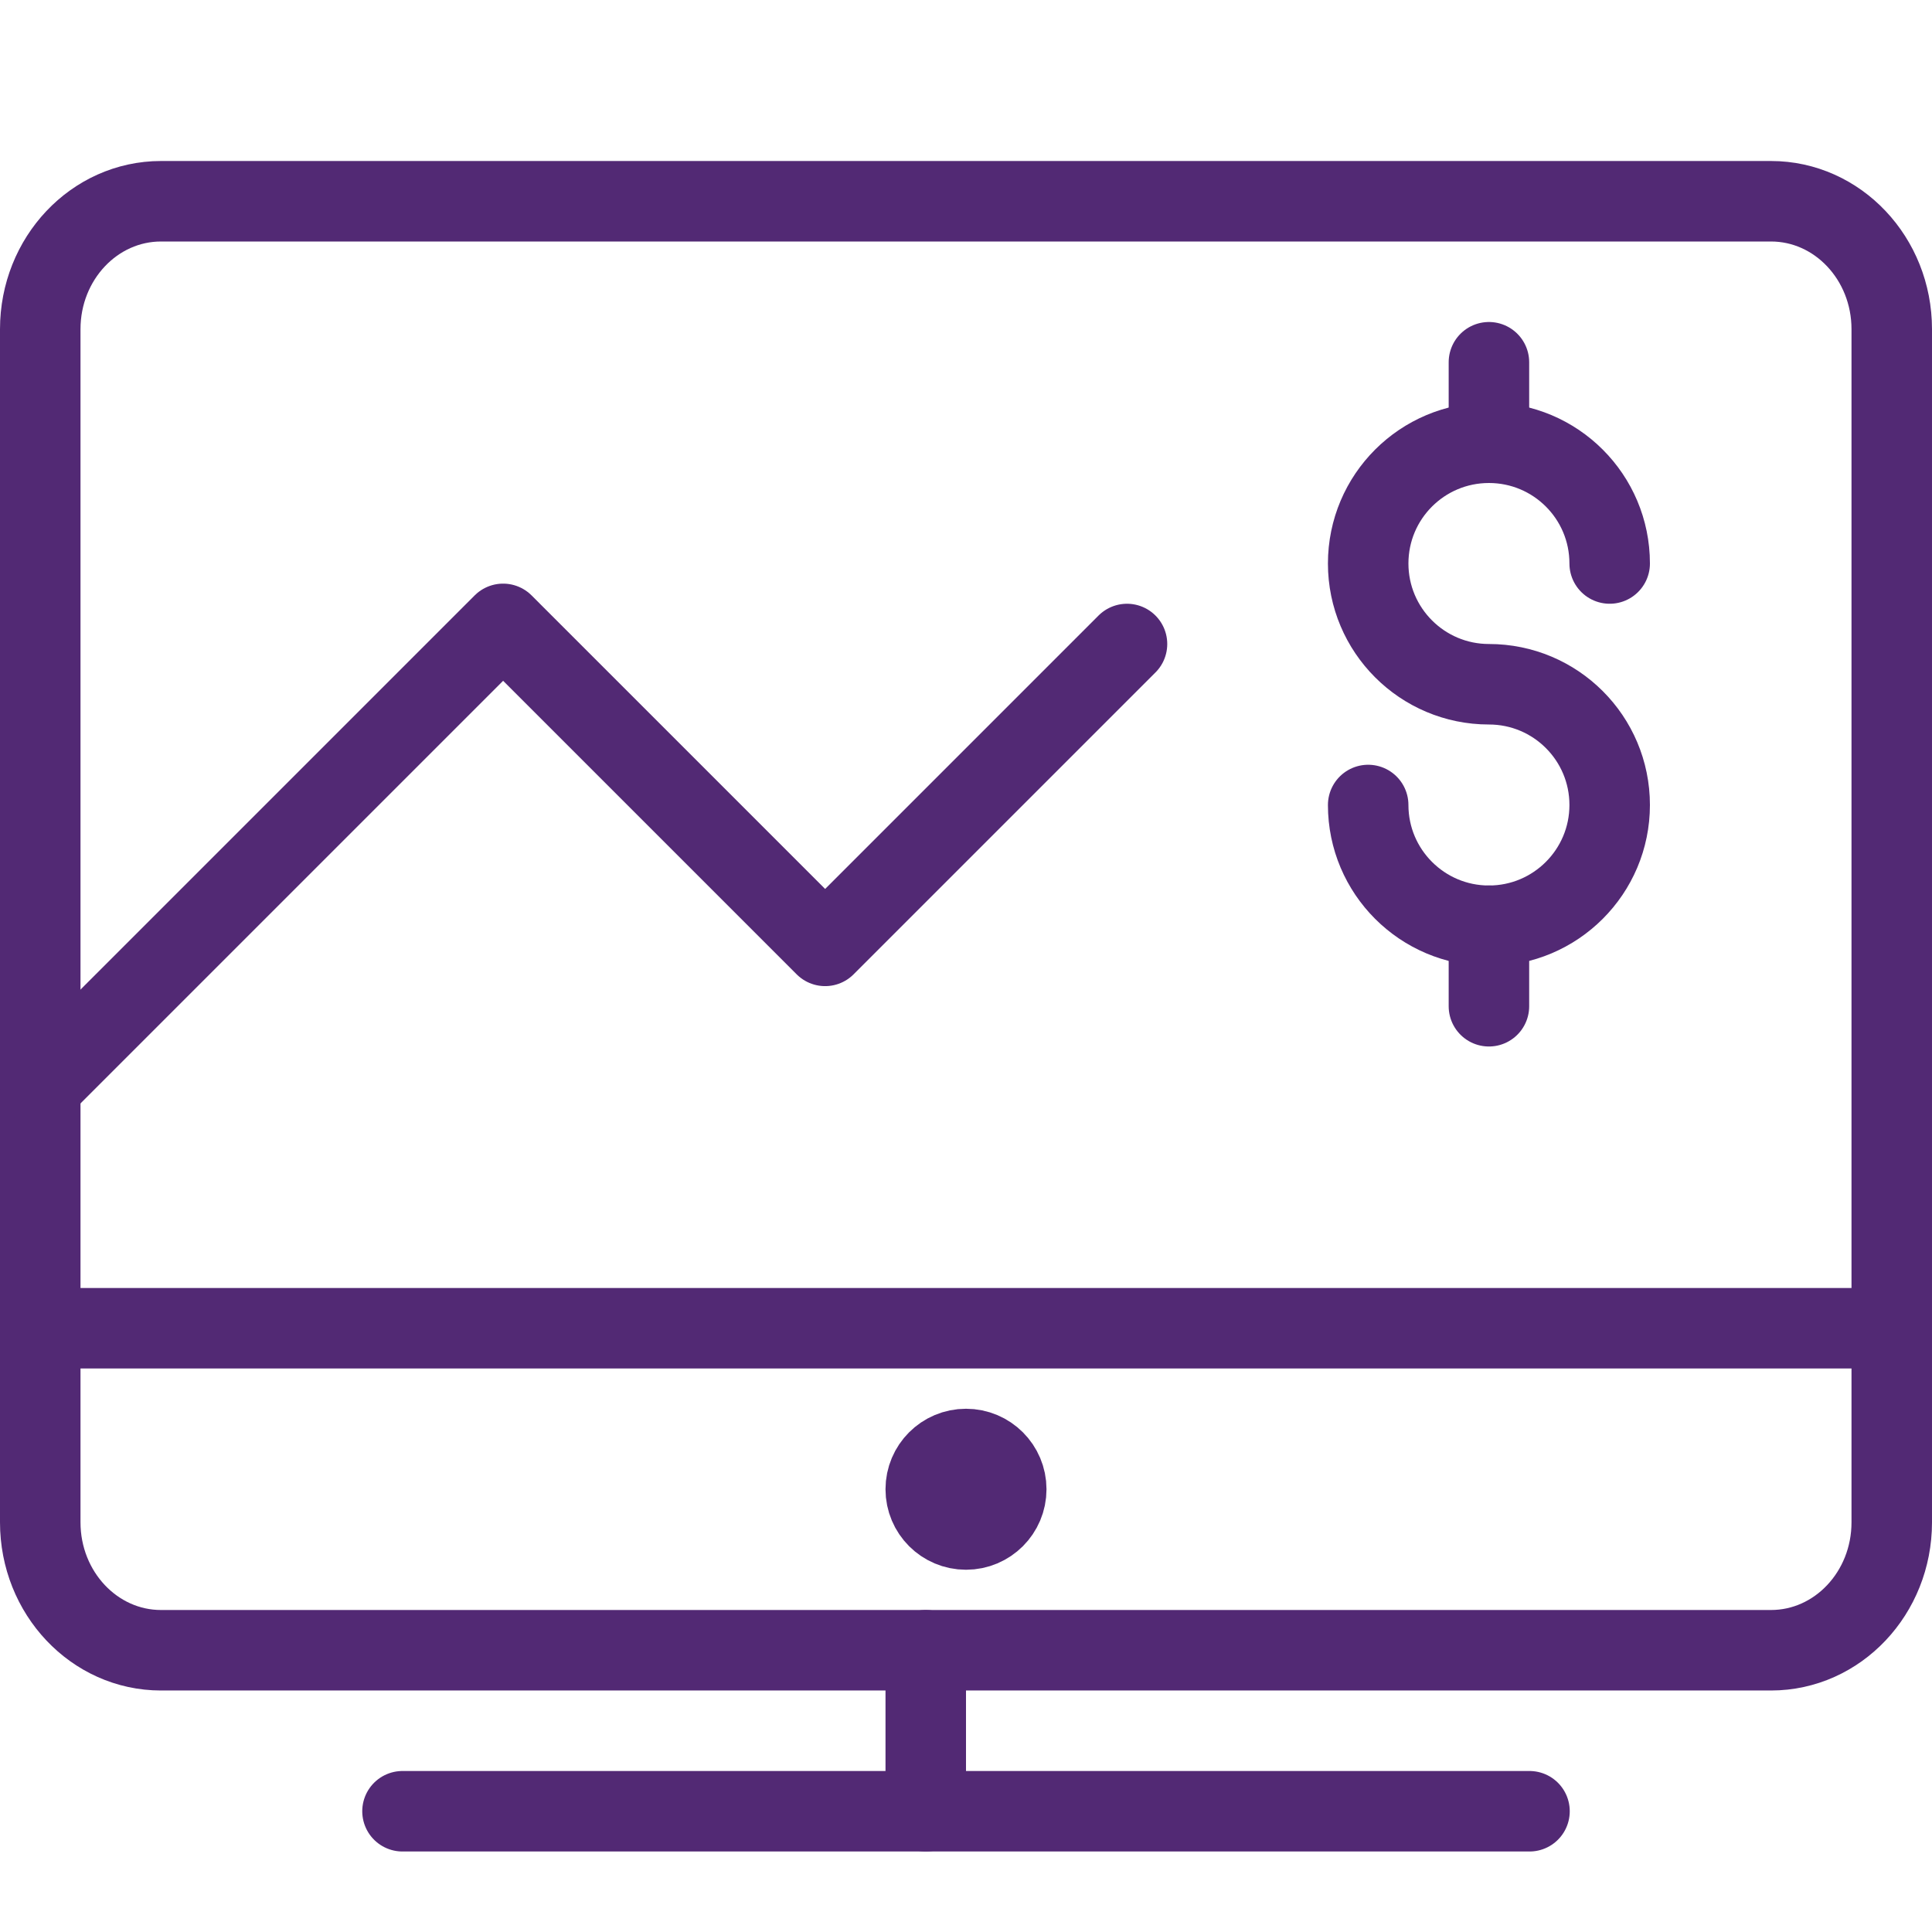
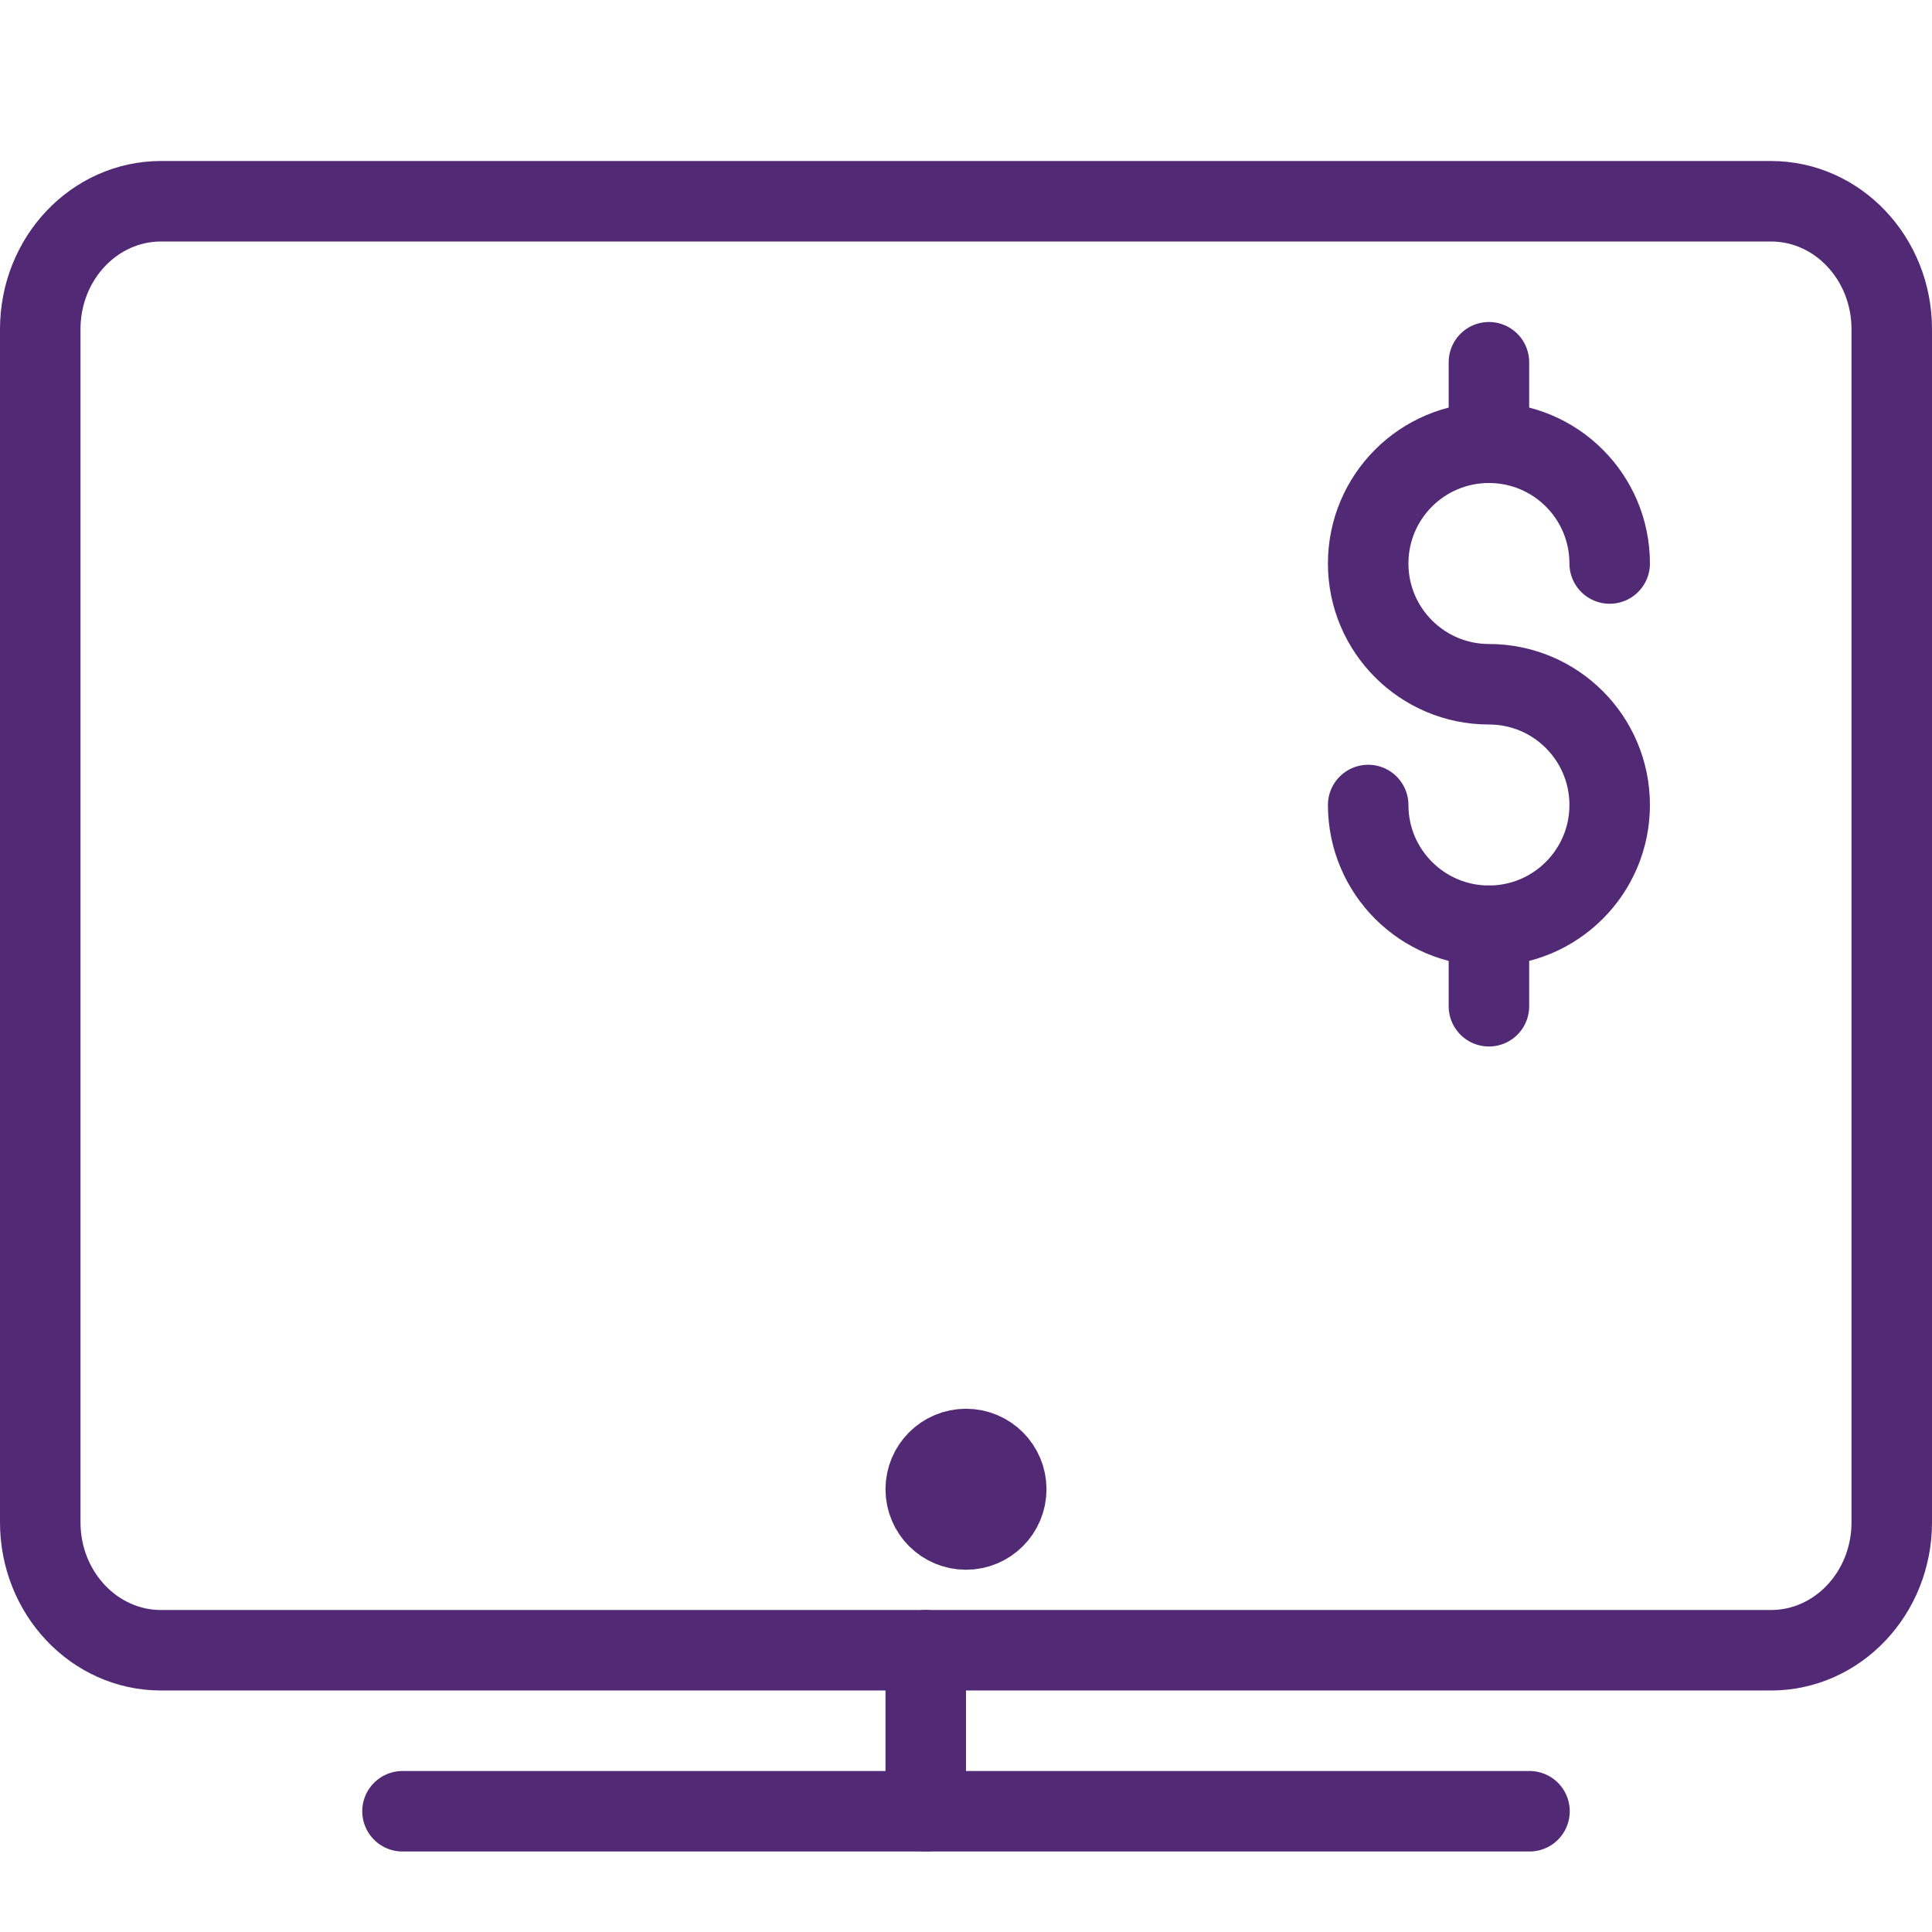
<svg xmlns="http://www.w3.org/2000/svg" x="0px" y="0px" width="24px" height="24px" viewBox="0 0 24 24">
  <g id="Outline_Icons">
    <g>
      <g>
        <path fill="none" stroke-linecap="round" stroke-linejoin="round" stroke-miterlimit="10" d="M23.5,18.911&#10;&#09;&#09;&#09;&#09;c0,0.878-0.672,1.589-1.5,1.589H2c-0.828,0-1.5-0.711-1.5-1.589V4.089C0.5,3.211,1.172,2.5,2,2.5h20c0.828,0,1.5,0.711,1.5,1.589&#10;&#09;&#09;&#09;&#09;V18.911z" style="stroke: rgb(82, 41, 116);" />
        <line fill="none" stroke-linecap="round" stroke-linejoin="round" stroke-miterlimit="10" x1="5" y1="22.5" x2="19" y2="22.5" style="stroke: rgb(82, 41, 116);" />
        <line fill="none" stroke-linecap="round" stroke-linejoin="round" stroke-miterlimit="10" x1="11.5" y1="20.5" x2="11.5" y2="22.5" style="stroke: rgb(82, 41, 116);" />
        <circle fill="none" stroke-linejoin="round" stroke-miterlimit="10" cx="12" cy="18.5" r="0.5" style="stroke: rgb(82, 41, 116);" />
-         <line fill="none" stroke-linejoin="round" stroke-miterlimit="10" x1="0.5" y1="16.5" x2="23.5" y2="16.5" style="stroke: rgb(82, 41, 116);" />
      </g>
      <line fill="none" stroke-linecap="round" stroke-linejoin="round" stroke-miterlimit="10" x1="18.496" y1="11.5" x2="18.496" y2="12.5" style="stroke: rgb(82, 41, 116);" />
      <line fill="none" stroke-linecap="round" stroke-linejoin="round" stroke-miterlimit="10" x1="18.496" y1="4.5" x2="18.496" y2="5.5" style="stroke: rgb(82, 41, 116);" />
      <path fill="none" stroke-linecap="round" stroke-linejoin="round" stroke-miterlimit="10" d="M16.996,10&#10;&#09;&#09;&#09;c0,0.828,0.672,1.5,1.5,1.5s1.5-0.672,1.5-1.5c0-0.83-0.672-1.5-1.5-1.5s-1.5-0.672-1.5-1.5c0-0.83,0.672-1.5,1.5-1.5&#10;&#09;&#09;&#09;s1.5,0.67,1.5,1.5" style="stroke: rgb(82, 41, 116);" />
-       <polyline fill="none" stroke-linecap="round" stroke-linejoin="round" stroke-miterlimit="10" points="0.5,13.5 &#10;&#09;&#09;&#09;6.25,7.75 10.25,11.75 14,8 &#09;&#09;" style="stroke: rgb(82, 41, 116);" />
    </g>
  </g>
  <g id="Invisible_Shape">
    <rect fill="none" width="24" height="24" />
  </g>
</svg>